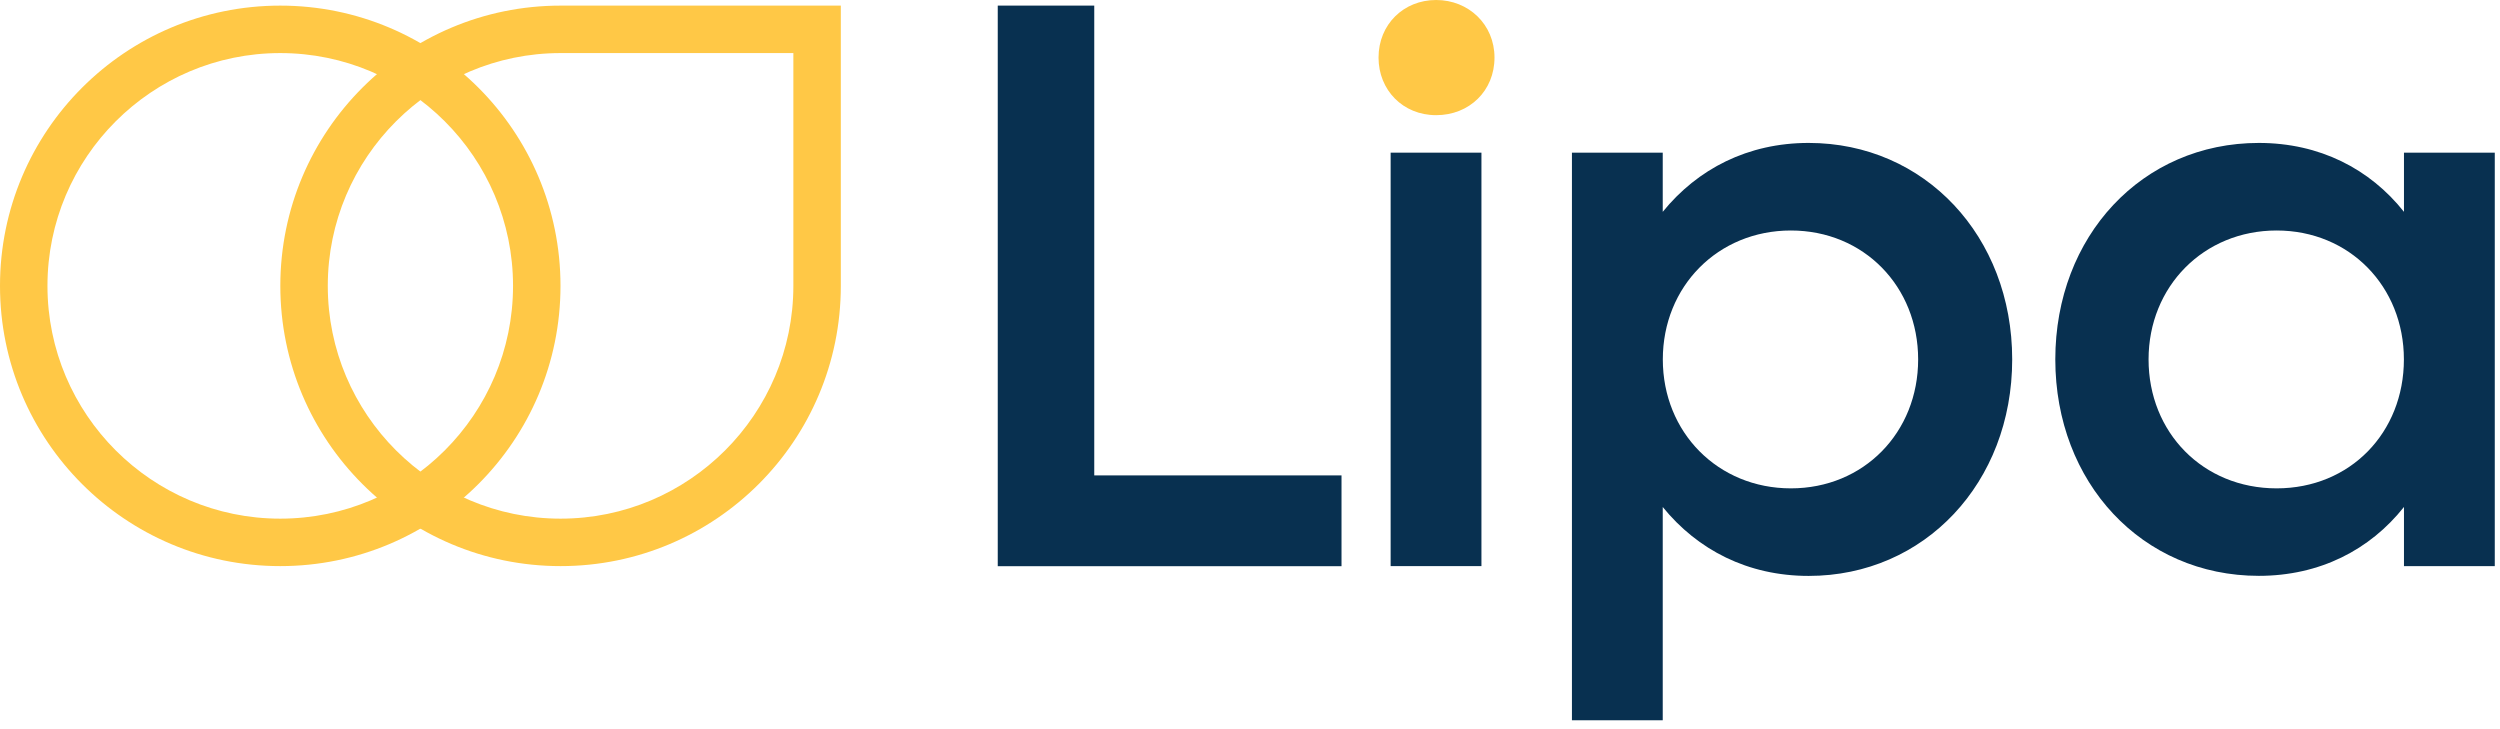
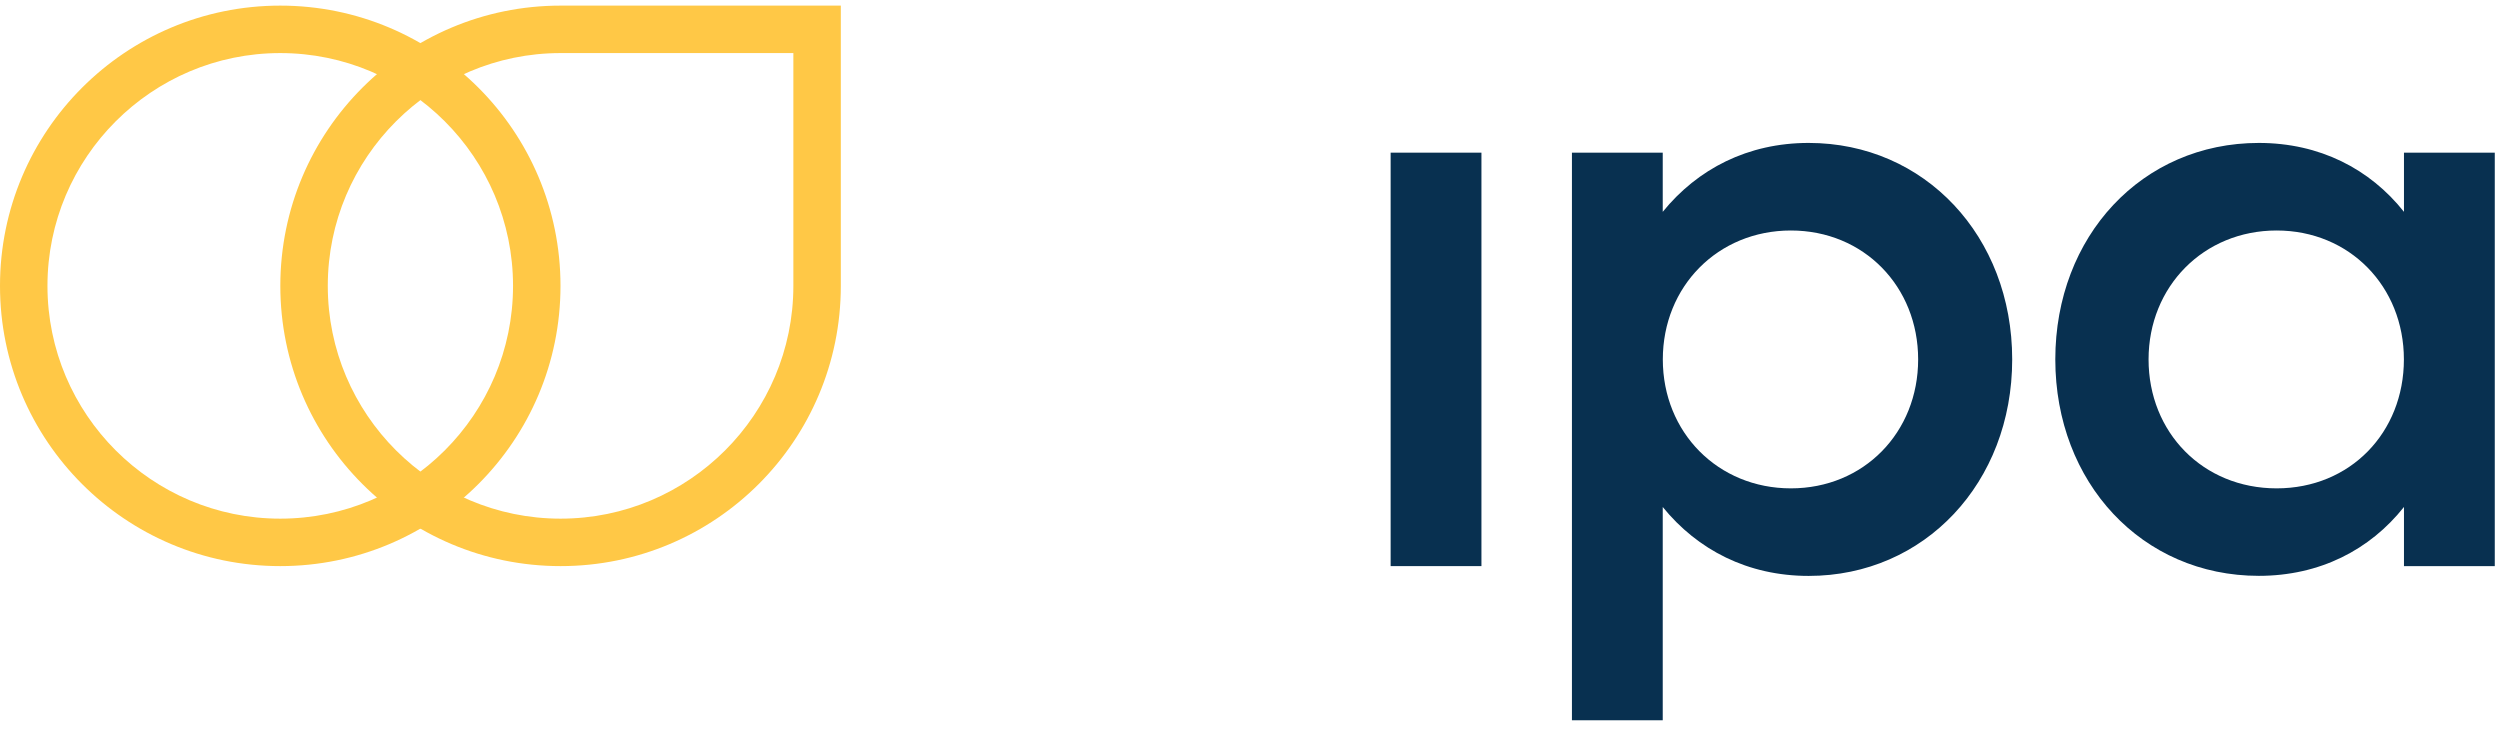
<svg xmlns="http://www.w3.org/2000/svg" id="TEXT" version="1.1" viewBox="0 0 316.06 92.13">
  <defs>
    <style>
      .st0 {
        fill: #083050;
      }

      .st1 {
        fill: #ffc846;
      }
    </style>
  </defs>
  <g>
    <path class="st1" d="M35.43,6.71c16.23,0,29.43,13.2,29.43,29.43s-13.2,29.43-29.43,29.43S6,52.37,6,36.14,19.2,6.71,35.43,6.71M35.43.71C15.86.71,0,16.57,0,36.14s15.86,35.43,35.43,35.43,35.43-15.86,35.43-35.43S55,.71,35.43.71h0Z" />
    <path class="st1" d="M100.3,6.71v29.43c0,16.23-13.2,29.43-29.43,29.43s-29.43-13.2-29.43-29.43,13.2-29.43,29.43-29.43h29.43M106.3.71h-35.43c-19.57,0-35.43,15.86-35.43,35.43s15.86,35.43,35.43,35.43,35.43-15.86,35.43-35.43V.71h0Z" />
  </g>
  <g>
    <g>
-       <path class="st0" d="M126.14.71h12.2v59.39h31.26v11.48h-43.46V.71Z" />
      <path class="st0" d="M175.81,19.3h11.48v52.27h-11.48V19.3Z" />
      <path class="st0" d="M198.73,19.3h11.48v7.48c4.41-5.43,10.76-8.71,18.45-8.71,14.66,0,25.73,11.79,25.73,27.37s-11.07,27.37-25.73,27.37c-7.69,0-14.04-3.28-18.45-8.71v26.96h-11.48V19.3ZM242.5,45.44c0-9.22-6.87-16.3-16.09-16.3s-16.19,7.07-16.19,16.3,6.97,16.3,16.19,16.3,16.09-7.07,16.09-16.3Z" />
      <path class="st0" d="M259.84,45.44c0-15.58,10.97-27.37,25.73-27.37,7.69,0,14.04,3.28,18.35,8.71v-7.48h11.48v52.27h-11.48v-7.48c-4.3,5.43-10.66,8.71-18.35,8.71-14.76,0-25.73-11.79-25.73-27.37ZM303.91,45.44c0-9.22-6.87-16.3-16.09-16.3s-16.19,7.07-16.19,16.3,6.87,16.3,16.19,16.3,16.09-7.07,16.09-16.3Z" />
    </g>
-     <path class="st1" d="M174.28,7.28c0-4.2,3.18-7.28,7.28-7.28s7.38,3.08,7.38,7.28-3.18,7.28-7.38,7.28-7.28-3.18-7.28-7.28Z" />
  </g>
</svg>